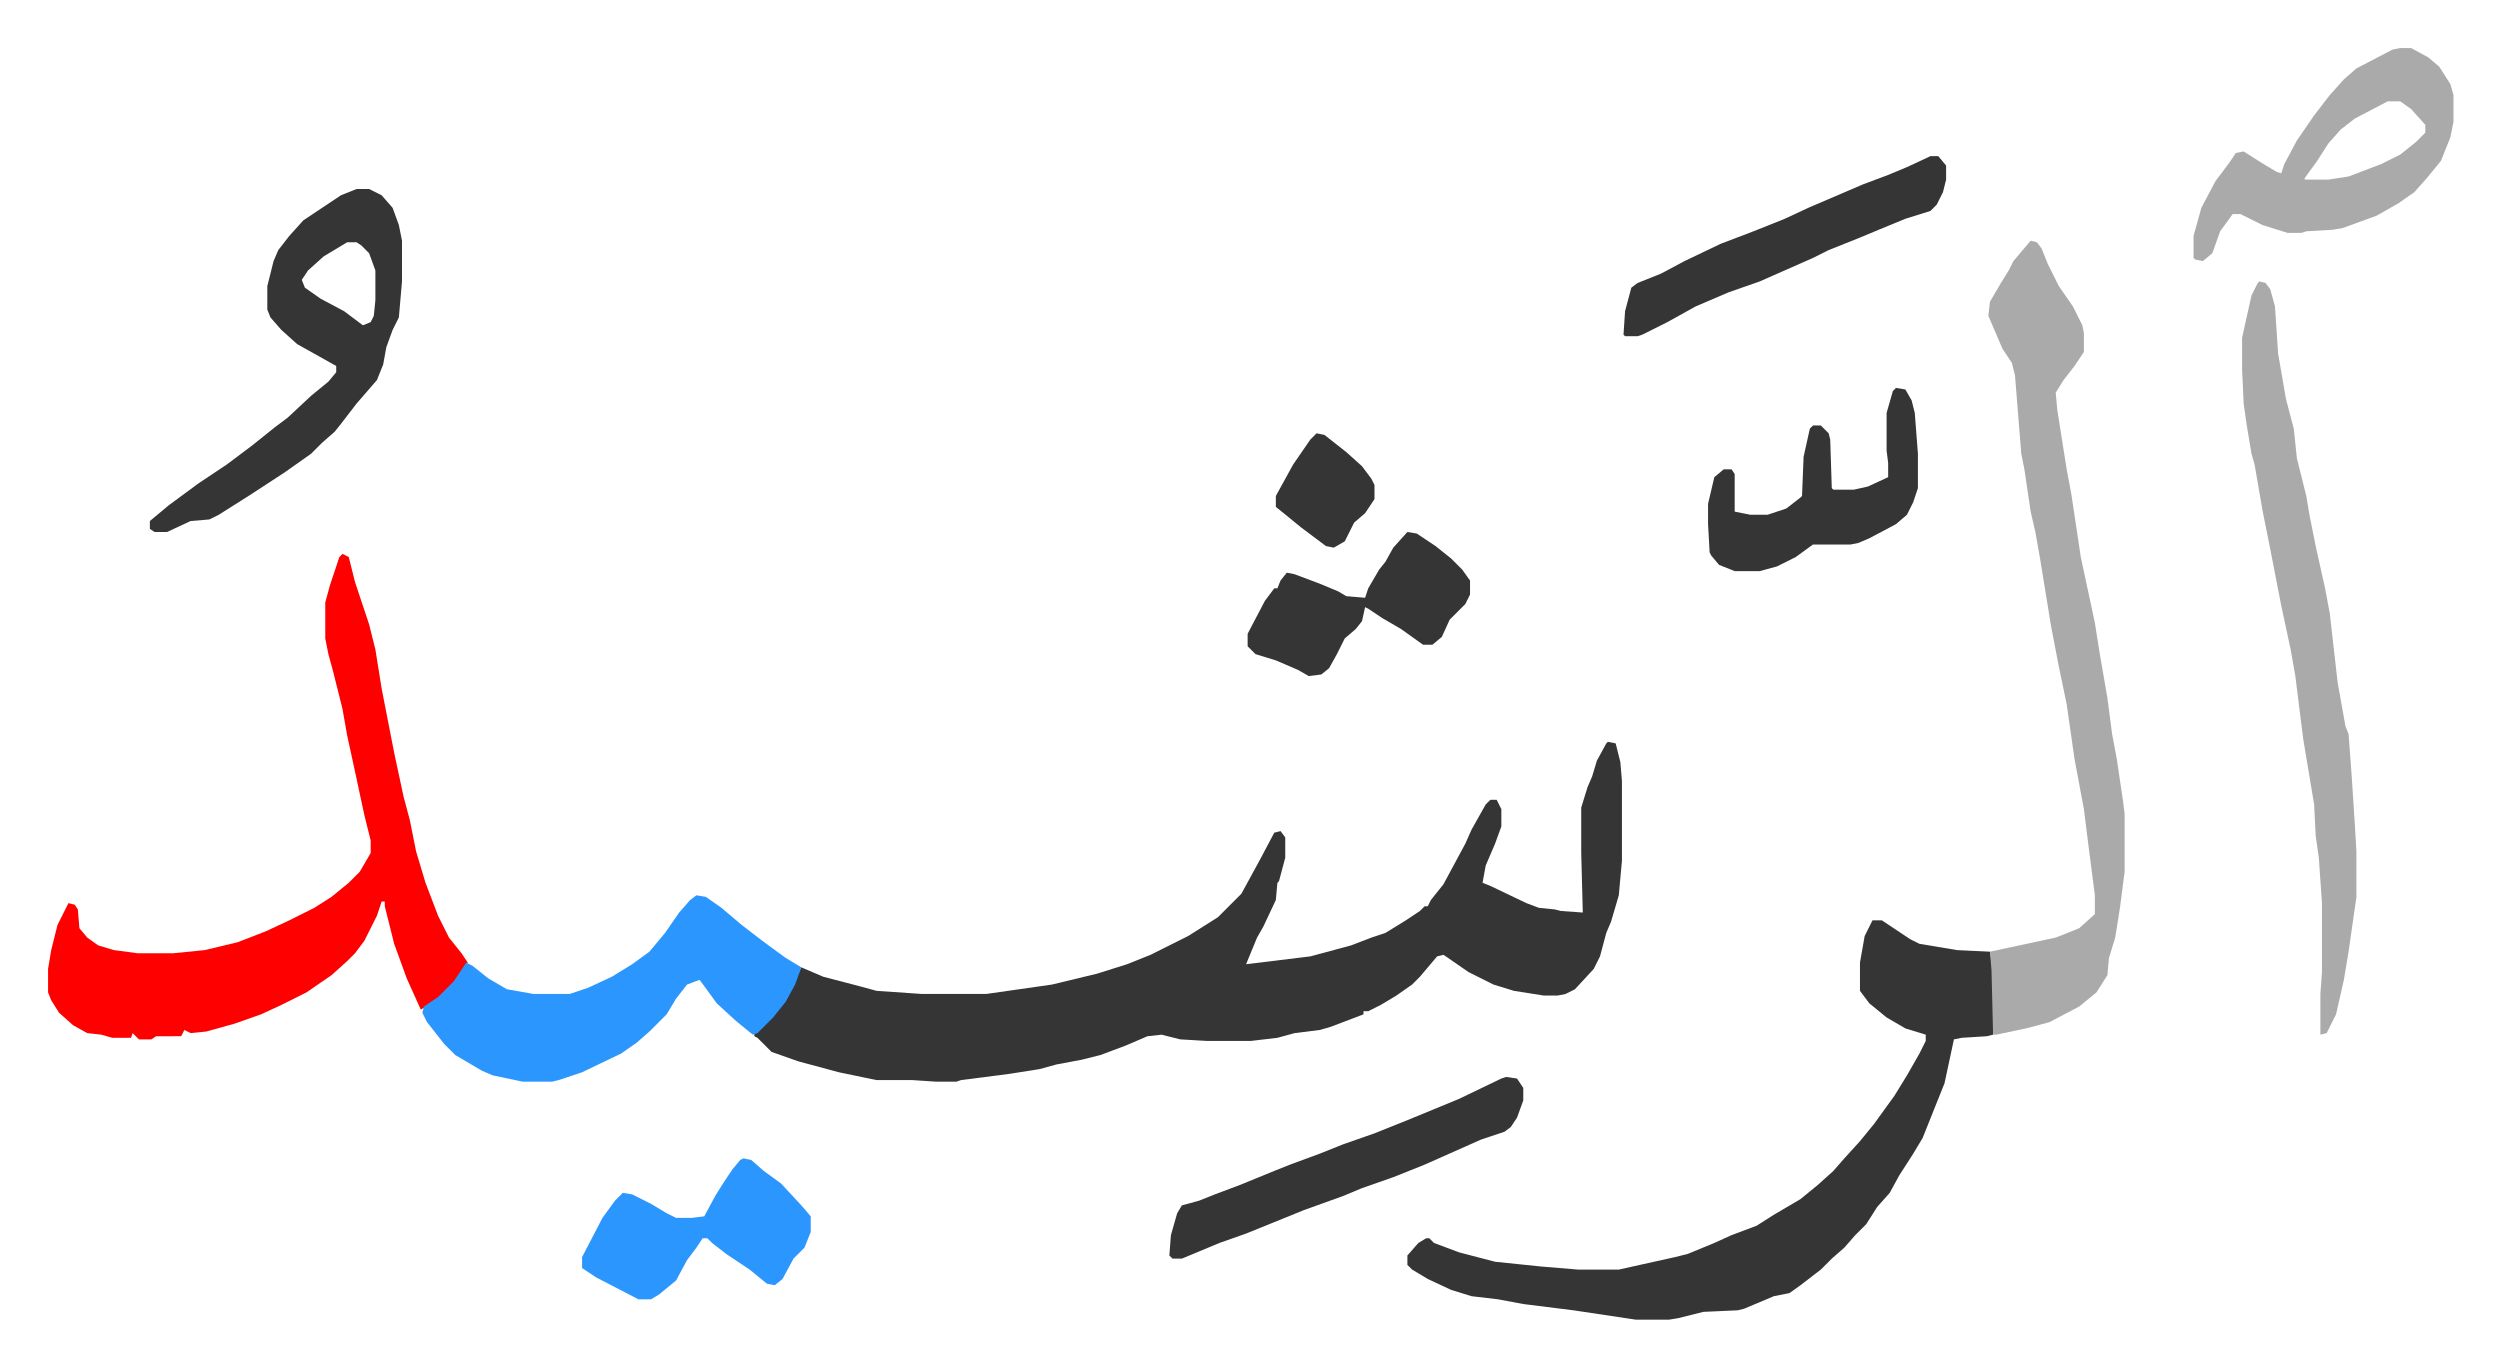
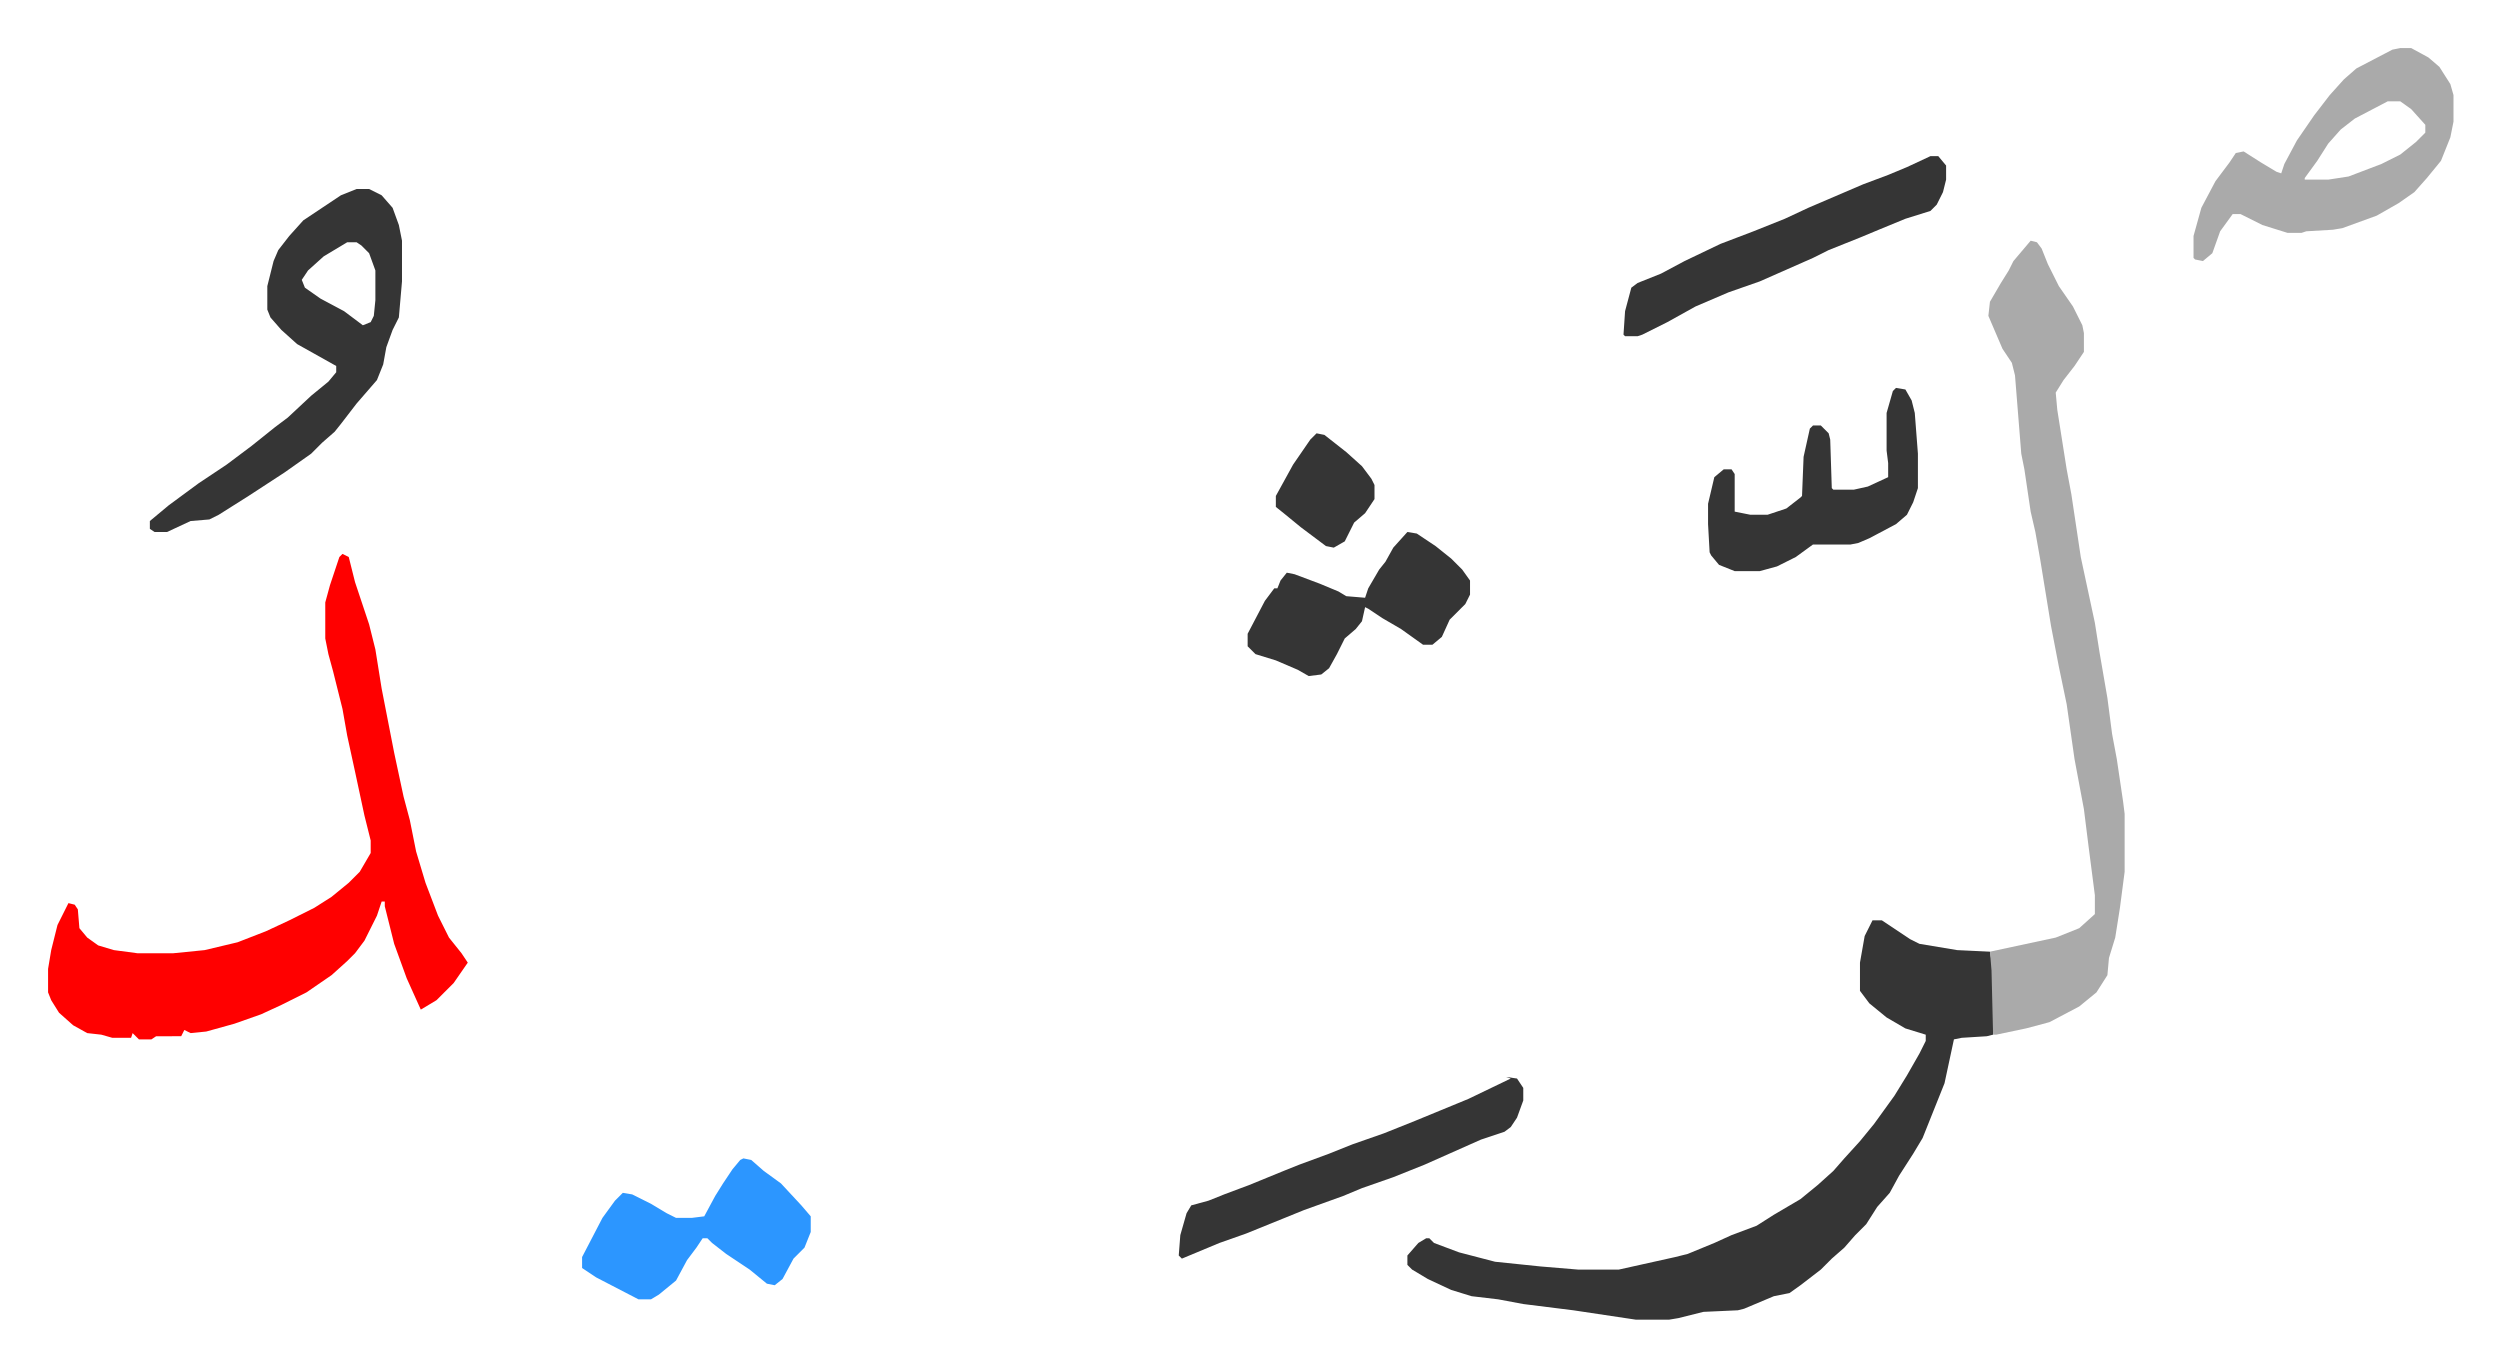
<svg xmlns="http://www.w3.org/2000/svg" viewBox="-30.7 305.3 1596.4 872.4">
-   <path fill="#353535" id="rule_normal" d="m996 779 5 1 3 12 1 12v51l-2 22-5 17-3 7-4 15-4 8-12 13-6 3-5 1h-9l-19-3-13-4-16-8-13-9-3-2-4 1-11 13-5 5-10 7-10 6-8 4h-3v2l-21 8-7 2-16 2-11 3-17 2h-28l-17-1-12-3-9 1-14 6-16 6-12 3-16 3-11 3-19 3-31 4-3 1h-13l-15-1h-23l-24-5-26-7-17-6-9-9-2-1v-2l8-7 9-10 6-10 5-11 2-4 14 6 23 6 11 3 29 2h41l42-6 29-7 19-6 15-6 24-12 19-12 15-15 12-22 9-17 4-1 3 4v13l-4 15-1 1-1 11-8 17-4 7-7 17 41-5 26-7 13-5 9-3 13-8 9-6 3-3h2l2-4 8-10 14-26 4-9 9-16 3-3h4l3 6v11l-4 11-6 14-2 11 5 2 23 11 8 3 10 1 4 1 14 1-1-38v-29l4-13 3-7 3-10 6-11z" />
  <path fill="#ff0000" id="rule_qalqalah" d="m188 659 4 2 4 16 9 27 4 16 4 25 8 41 6 28 4 15 4 20 6 20 8 21 7 14 8 10 4 6-9 13-11 11-10 6-9-20-8-22-6-24v-3h-2l-3 9-8 16-6 8-5 5-10 9-16 11-16 8-13 6-17 6-18 5-10 1-4-2-2 4H69l-3 2h-8l-4-4-1 3H41l-7-2-9-1-9-5-9-8-5-8-2-5v-15l2-12 4-16 7-14 4 1 2 3 1 12 5 6 7 5 10 3 15 2h23l20-2 21-5 18-7 15-7 16-8 11-7 11-9 7-7 7-12v-8l-4-16-6-28-5-23-3-17-6-24-3-11-2-10v-23l3-11 6-18z" />
  <path fill="#353535" id="rule_normal" d="M1165 893h6l18 12 6 3 24 4 21 1 2 12v41l-4 1-16 1-5 1-6 28-14 35-6 10-9 14-6 11-8 9-7 11-7 7-7 8-8 7-7 7-13 10-7 5-10 2-19 8-4 1-22 1-16 4-6 1h-21l-40-6-32-4-16-3-17-2-13-4-15-7-10-6-3-3v-6l7-8 5-3h2l3 3 16 6 23 6 29 3 24 2h26l36-8 8-2 17-7 11-5 16-6 11-7 17-10 11-9 10-9 7-8 10-11 9-11 13-18 8-13 8-14 4-8v-4l-13-4-12-7-11-9-6-8v-18l3-17z" />
  <path fill="#aaa" id="rule_hamzat_wasl" d="m1266 459 4 1 3 4 4 10 7 14 9 13 6 12 1 5v12l-6 9-7 9-5 8 1 11 6 38 3 16 6 40 9 42 3 19 5 29 3 23 3 16 4 27 1 8v37l-3 23-3 19-4 13-1 11-7 11-11 9-19 10-15 4-19 4h-2l-1-41-1-12 42-9 15-6 10-9v-12l-4-31-3-24-6-32-5-35-5-24-5-26-7-43-3-17-3-13-4-27-2-10-4-50-2-8-6-9-9-21 1-9 7-12 5-8 3-6z" />
-   <path fill="#2c96ff" id="rule_madd_permissible_2_4_6" d="m414 877 6 1 10 7 13 11 13 10 15 11 10 6-4 11-6 11-8 10-10 10-3 1-11-9-12-11-8-11-3-4-8 3-7 9-6 10-11 11-8 7-10 7-25 12-15 5-4 1h-19l-19-4-7-3-17-10-7-7-11-14-3-6 1-4 9-6 10-10 8-12 4 2 10 8 12 7 17 3h23l12-4 15-7 13-8 11-8 10-12 9-13 7-8z" />
-   <path fill="#aaa" id="rule_hamzat_wasl" d="m1412 485 4 1 3 4 3 11 2 30 5 29 5 19 2 19 6 24 2 12 4 20 6 27 3 16 5 44 5 28 2 5 2 27 2 31 1 17v29l-5 35-3 18-5 22-6 12-4 1v-26l1-14v-44l-2-29-2-14-1-20-7-42-5-40-3-17-6-28-7-36-5-25-5-29-2-7-3-18-2-14-1-22v-20l2-9 4-18 4-8z" />
  <path fill="#353535" id="rule_normal" d="M197 426h8l8 4 7 8 4 11 2 10v26l-2 23-4 8-4 11-2 11-4 10-13 15-10 13-4 5-8 7-7 7-17 12-23 15-19 12-6 3-12 1-15 7h-8l-3-2v-5l12-10 19-14 18-12 16-12 15-12 8-6 15-14 11-9 5-6v-4l-25-14-10-9-7-8-2-5v-15l4-16 3-7 7-9 9-10 24-16zm-6 34-15 9-10 9-4 6 2 5 10 7 15 8 12 9 5-2 2-4 1-10v-19l-4-11-5-5-3-2z" />
  <path fill="#aaa" id="rule_hamzat_wasl" d="M1502 336h7l11 6 7 6 7 11 2 7v17l-2 10-6 15-9 11-8 9-10 7-14 8-22 8-6 1-17 1-3 1h-9l-16-5-14-7h-5l-8 11-5 14-6 5-5-1-1-1v-14l5-18 9-17 9-12 4-6 5-1 11 7 10 6 3 1 2-6 8-15 11-16 10-13 9-10 8-7 23-12zm-8 34-21 11-9 7-8 9-7 11-8 11v1h15l13-2 21-8 12-6 10-8 5-5 1-1v-5l-9-10-7-5z" />
-   <path fill="#353535" id="rule_normal" d="m931 993 7 1 4 6v8l-4 11-4 6-4 3-15 5-36 16-20 8-20 7-12 5-25 9-37 15-17 6-12 5-12 5h-6l-2-2 1-13 4-14 3-5 11-3 10-4 16-6 22-9 10-4 19-7 15-6 20-7 20-8 34-14 27-13z" />
+   <path fill="#353535" id="rule_normal" d="m931 993 7 1 4 6v8l-4 11-4 6-4 3-15 5-36 16-20 8-20 7-12 5-25 9-37 15-17 6-12 5-12 5l-2-2 1-13 4-14 3-5 11-3 10-4 16-6 22-9 10-4 19-7 15-6 20-7 20-8 34-14 27-13z" />
  <path fill="#2c96ff" id="rule_madd_permissible_2_4_6" d="m444 1045 5 1 8 7 11 8 13 14 6 7v10l-4 10-7 7-7 13-5 4-5-1-11-9-15-10-9-7-3-3h-3l-4 6-6 8-7 13-11 9-5 3h-8l-27-14-9-6v-7l13-25 8-11 5-5 6 1 12 6 10 6 6 3h10l8-1 7-13 5-8 6-9 5-6z" />
  <path fill="#353535" id="rule_normal" d="M1202 405h5l5 6v9l-2 8-4 8-4 4-16 5-17 7-12 5-20 8-10 5-34 15-20 7-21 9-18 10-16 8-3 1h-8l-1-1 1-15 4-15 4-3 15-6 15-8 23-11 21-8 20-8 15-7 35-15 16-6 12-5zm-22 148 6 1 4 7 2 8 2 26v22l-3 9-4 8-7 6-17 9-7 3-5 1h-24l-11 8-12 6-11 3h-16l-10-4-5-6-1-2-1-18v-13l4-17 6-5h5l2 3v24l10 2h11l12-4 9-7 1-1 1-25 4-18 2-2h5l5 5 1 4 1 31 1 1h13l9-2 13-6v-9l-1-8v-24l4-14zm-312 92 6 1 12 8 10 8 7 7 5 7v9l-3 6-10 10-5 11-6 5h-6l-14-10-12-7-9-6-2-1-2 9-4 5-7 6-5 10-5 9-5 4-8 1-7-4-14-6-13-4-5-5v-8l11-21 6-8h2l2-5 4-5 5 1 16 6 12 5 5 3 12 1 2-6 7-12 4-5 5-9zm-58-63 5 1 14 11 10 9 6 8 2 4v9l-6 9-7 6-6 12-7 4-5-1-16-12-11-9-5-4v-7l11-20 11-16z" />
</svg>